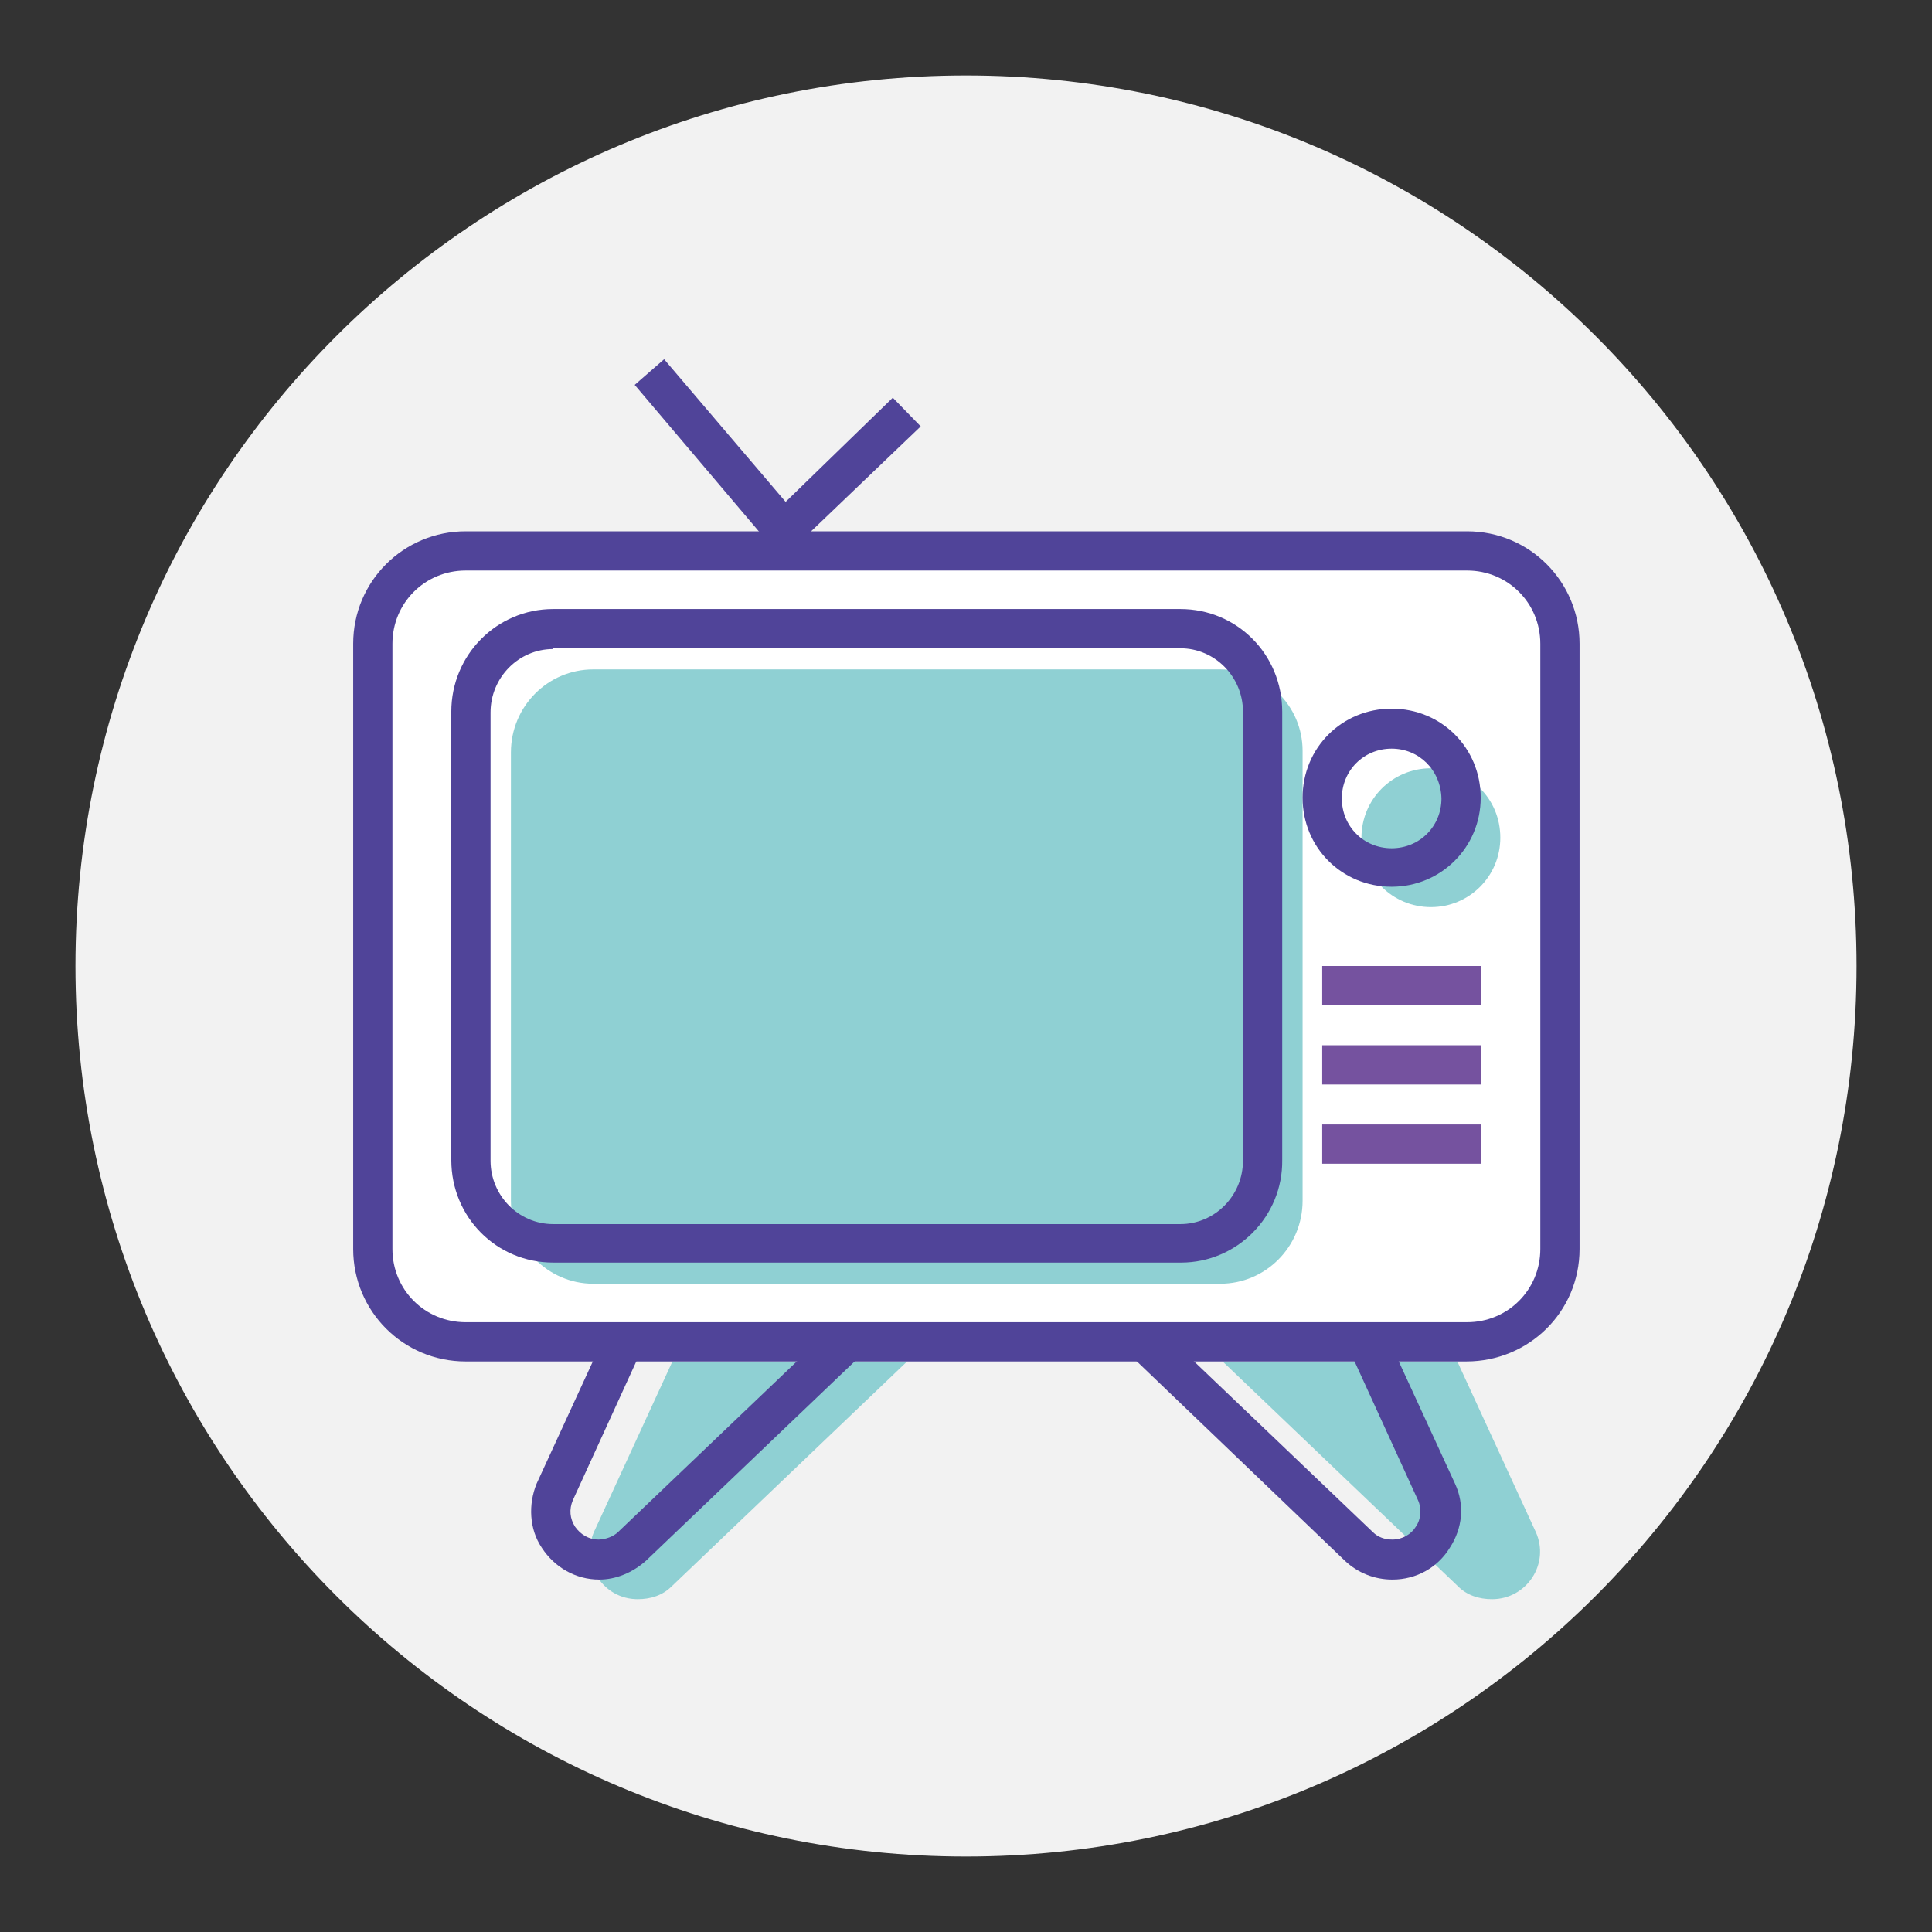
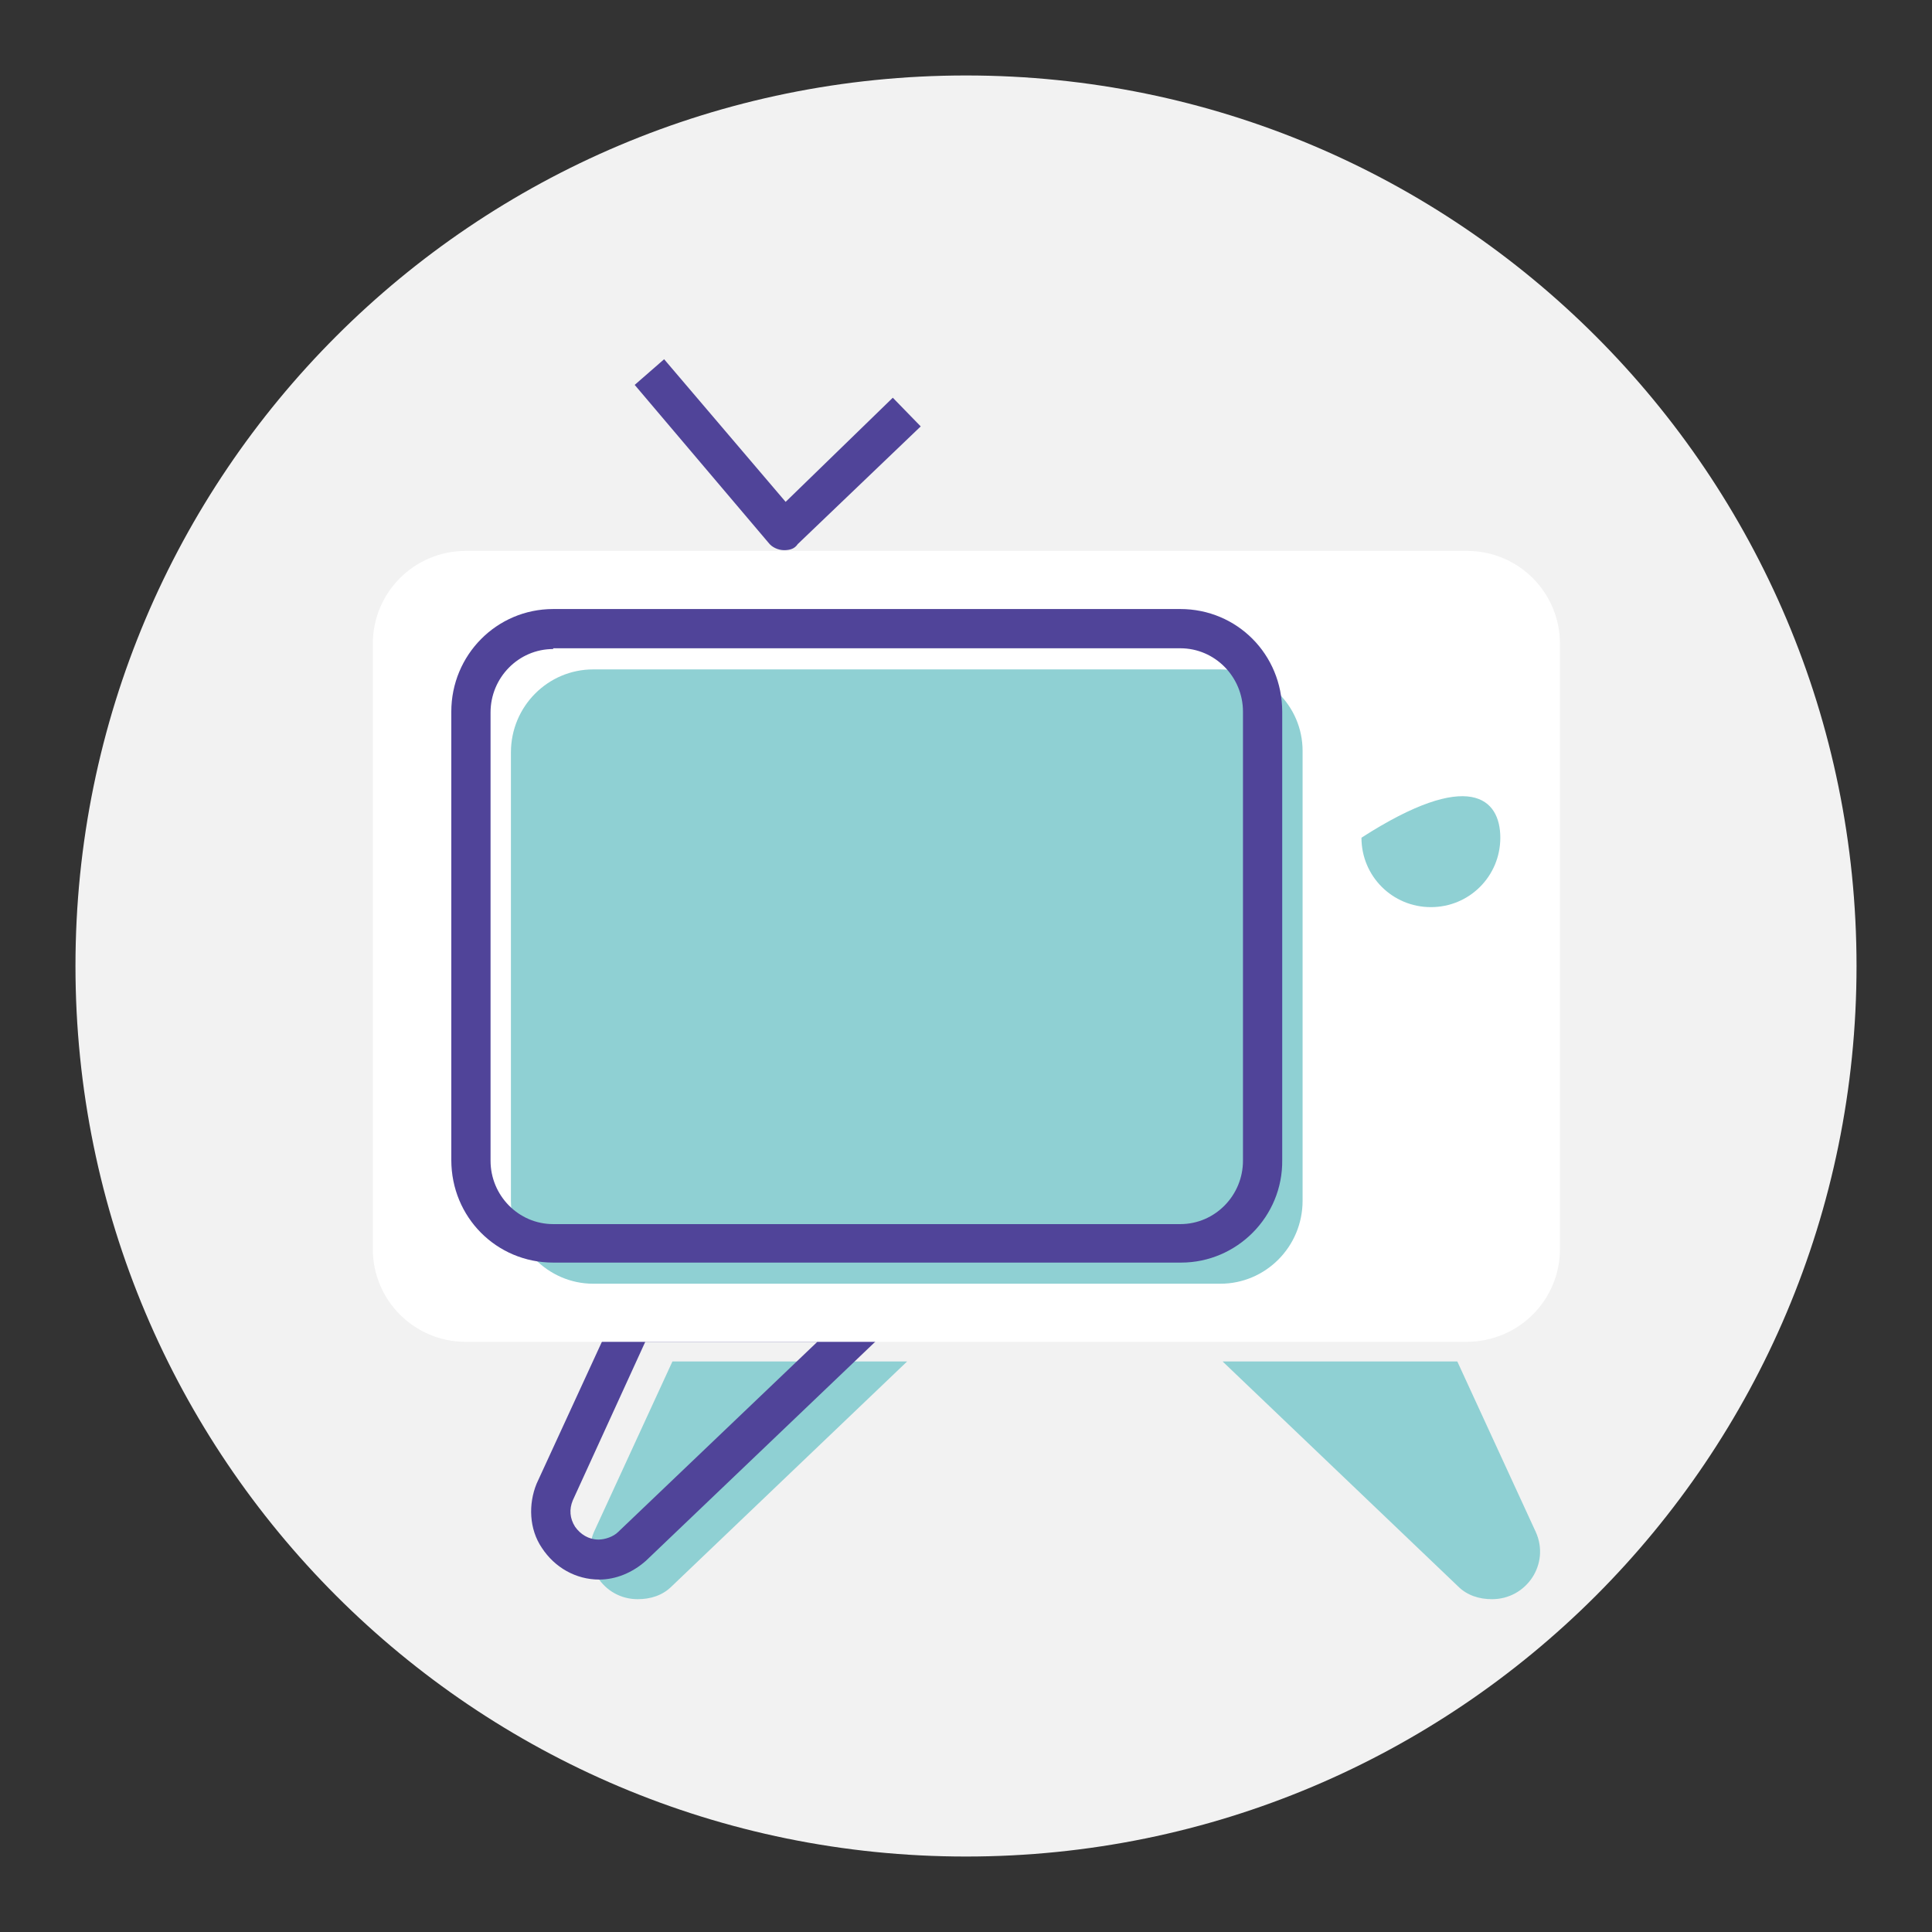
<svg xmlns="http://www.w3.org/2000/svg" version="1.1" x="0px" y="0px" viewBox="0 0 256 256" enable-background="new 0 0 256 256" xml:space="preserve">
  <rect x="0" y="0" width="256" height="256" fill="#333333" stroke="none" />
  <g>
    <path fill="#f2f2f2" d="M246,128c0,65.2-52.8,118-118,118S10,193.2,10,128S62.8,10,128,10S246,62.8,246,128" />
    <path fill="#8fd0d3" d="M203.5,203l-10.4-22.6h-31.1l31.2,29.8c1.2,1.2,2.8,1.7,4.5,1.7C202.3,211.9,205.4,207.2,203.5,203" />
-     <path fill="#504499" d="M184.5,209.3c-2.4,0-4.6-0.9-6.3-2.5L147.1,177c-0.8-0.8-1-1.8-0.7-2.9c0.4-1,1.3-1.7,2.5-1.7h31.1 c1,0,2,0.7,2.4,1.6l10.4,22.6c1.3,2.8,1,5.9-0.7,8.5C190.5,207.7,187.7,209.3,184.5,209.3L184.5,209.3z M155.5,177.8l26.4,25.2 c0.7,0.7,1.6,1,2.6,1c1.3,0,2.5-0.7,3.1-1.7c0.7-1,0.8-2.4,0.3-3.5l-9.6-21H155.5z" />
    <path fill="#8fd0d3" d="M78.7,203l10.4-22.6h31.1l-31.2,29.8c-1.2,1.2-2.8,1.7-4.5,1.7C79.9,211.9,76.9,207.2,78.7,203" />
    <path fill="#504499" d="M79.4,209.3c-3.1,0-5.9-1.6-7.6-4.2c-1.7-2.5-1.8-5.8-0.7-8.5L81.5,174c0.4-0.9,1.3-1.6,2.4-1.6h31.1 c1,0,2.1,0.7,2.5,1.7c0.4,1,0.1,2.1-0.7,2.9l-31.2,29.8C83.8,208.4,81.6,209.3,79.4,209.3z M85.5,177.8l-9.6,21 c-0.5,1.2-0.4,2.4,0.3,3.5c0.7,1,1.8,1.7,3.1,1.7c0.9,0,2-0.4,2.6-1l26.4-25.2H85.5z" />
    <path fill="#ffffff" d="M194.3,177.8H61.7c-6.8,0-12.3-5.5-12.3-12.3V85.3c0-6.8,5.5-12.3,12.3-12.3h132.7 c6.8,0,12.3,5.5,12.3,12.3v80.2C206.7,172.3,201.2,177.8,194.3,177.8" />
-     <path fill="#504499" d="M194.3,180.4H61.7c-8.3,0-14.9-6.7-14.9-14.9V85.3c0-8.3,6.7-14.9,14.9-14.9h132.7 c8.3,0,14.9,6.7,14.9,14.9v80.2C209.3,173.8,202.6,180.4,194.3,180.4L194.3,180.4z M61.7,75.6c-5.4,0-9.7,4.3-9.7,9.7v80.2 c0,5.4,4.3,9.7,9.7,9.7h132.7c5.4,0,9.7-4.3,9.7-9.7V85.3c0-5.4-4.3-9.7-9.7-9.7H61.7z" />
    <path fill="#8fd0d3" d="M161.7,88.7H78.6c-6,0-10.9,4.9-10.9,11v59.4c0,6,4.9,11,10.9,11h83.1c6,0,10.9-4.9,10.9-11V99.5 C172.6,93.5,167.7,88.7,161.7,88.7" />
    <path fill="#504499" d="M156.5,167.3H73.3c-7.5,0-13.5-6-13.5-13.6V94.3c0-7.5,6-13.6,13.5-13.6h83.1c7.5,0,13.5,6,13.5,13.6v59.4 C170,161.2,163.9,167.3,156.5,167.3L156.5,167.3z M73.3,86c-4.6,0-8.3,3.8-8.3,8.4v59.4c0,4.6,3.7,8.4,8.3,8.4h83.1 c4.6,0,8.3-3.8,8.3-8.4V94.3c0-4.6-3.7-8.4-8.3-8.4H73.3V86z" />
-     <path fill="#8fd0d3" d="M198.8,111c0,5.1-4.1,9.2-9.2,9.2c-5.1,0-9.2-4.1-9.2-9.2s4.1-9.2,9.2-9.2 C194.7,101.8,198.8,105.8,198.8,111" />
-     <path fill="#504499" d="M184.4,117.5c-6.6,0-11.8-5.2-11.8-11.8c0-6.6,5.2-11.8,11.8-11.8c6.6,0,11.8,5.2,11.8,11.8 C196.2,112.3,190.9,117.5,184.4,117.5z M184.4,99.2c-3.7,0-6.6,2.9-6.6,6.6c0,3.7,2.9,6.6,6.6,6.6c3.7,0,6.6-2.9,6.6-6.6 C190.9,102,188,99.2,184.4,99.2z" />
-     <path fill="#75529f" d="M175.2,128h21v5.2h-21V128z M175.2,138.5h21v5.2h-21V138.5z M175.2,149h21v5.2h-21V149z" />
+     <path fill="#8fd0d3" d="M198.8,111c0,5.1-4.1,9.2-9.2,9.2c-5.1,0-9.2-4.1-9.2-9.2C194.7,101.8,198.8,105.8,198.8,111" />
    <path fill="#504499" d="M103.9,72.9c-0.8,0-1.6-0.4-2-0.9L84.1,51l3.9-3.4l16.1,18.9l14.2-13.8l3.7,3.8l-16.3,15.6 C105.3,72.7,104.7,72.9,103.9,72.9z" />
  </g>
</svg>